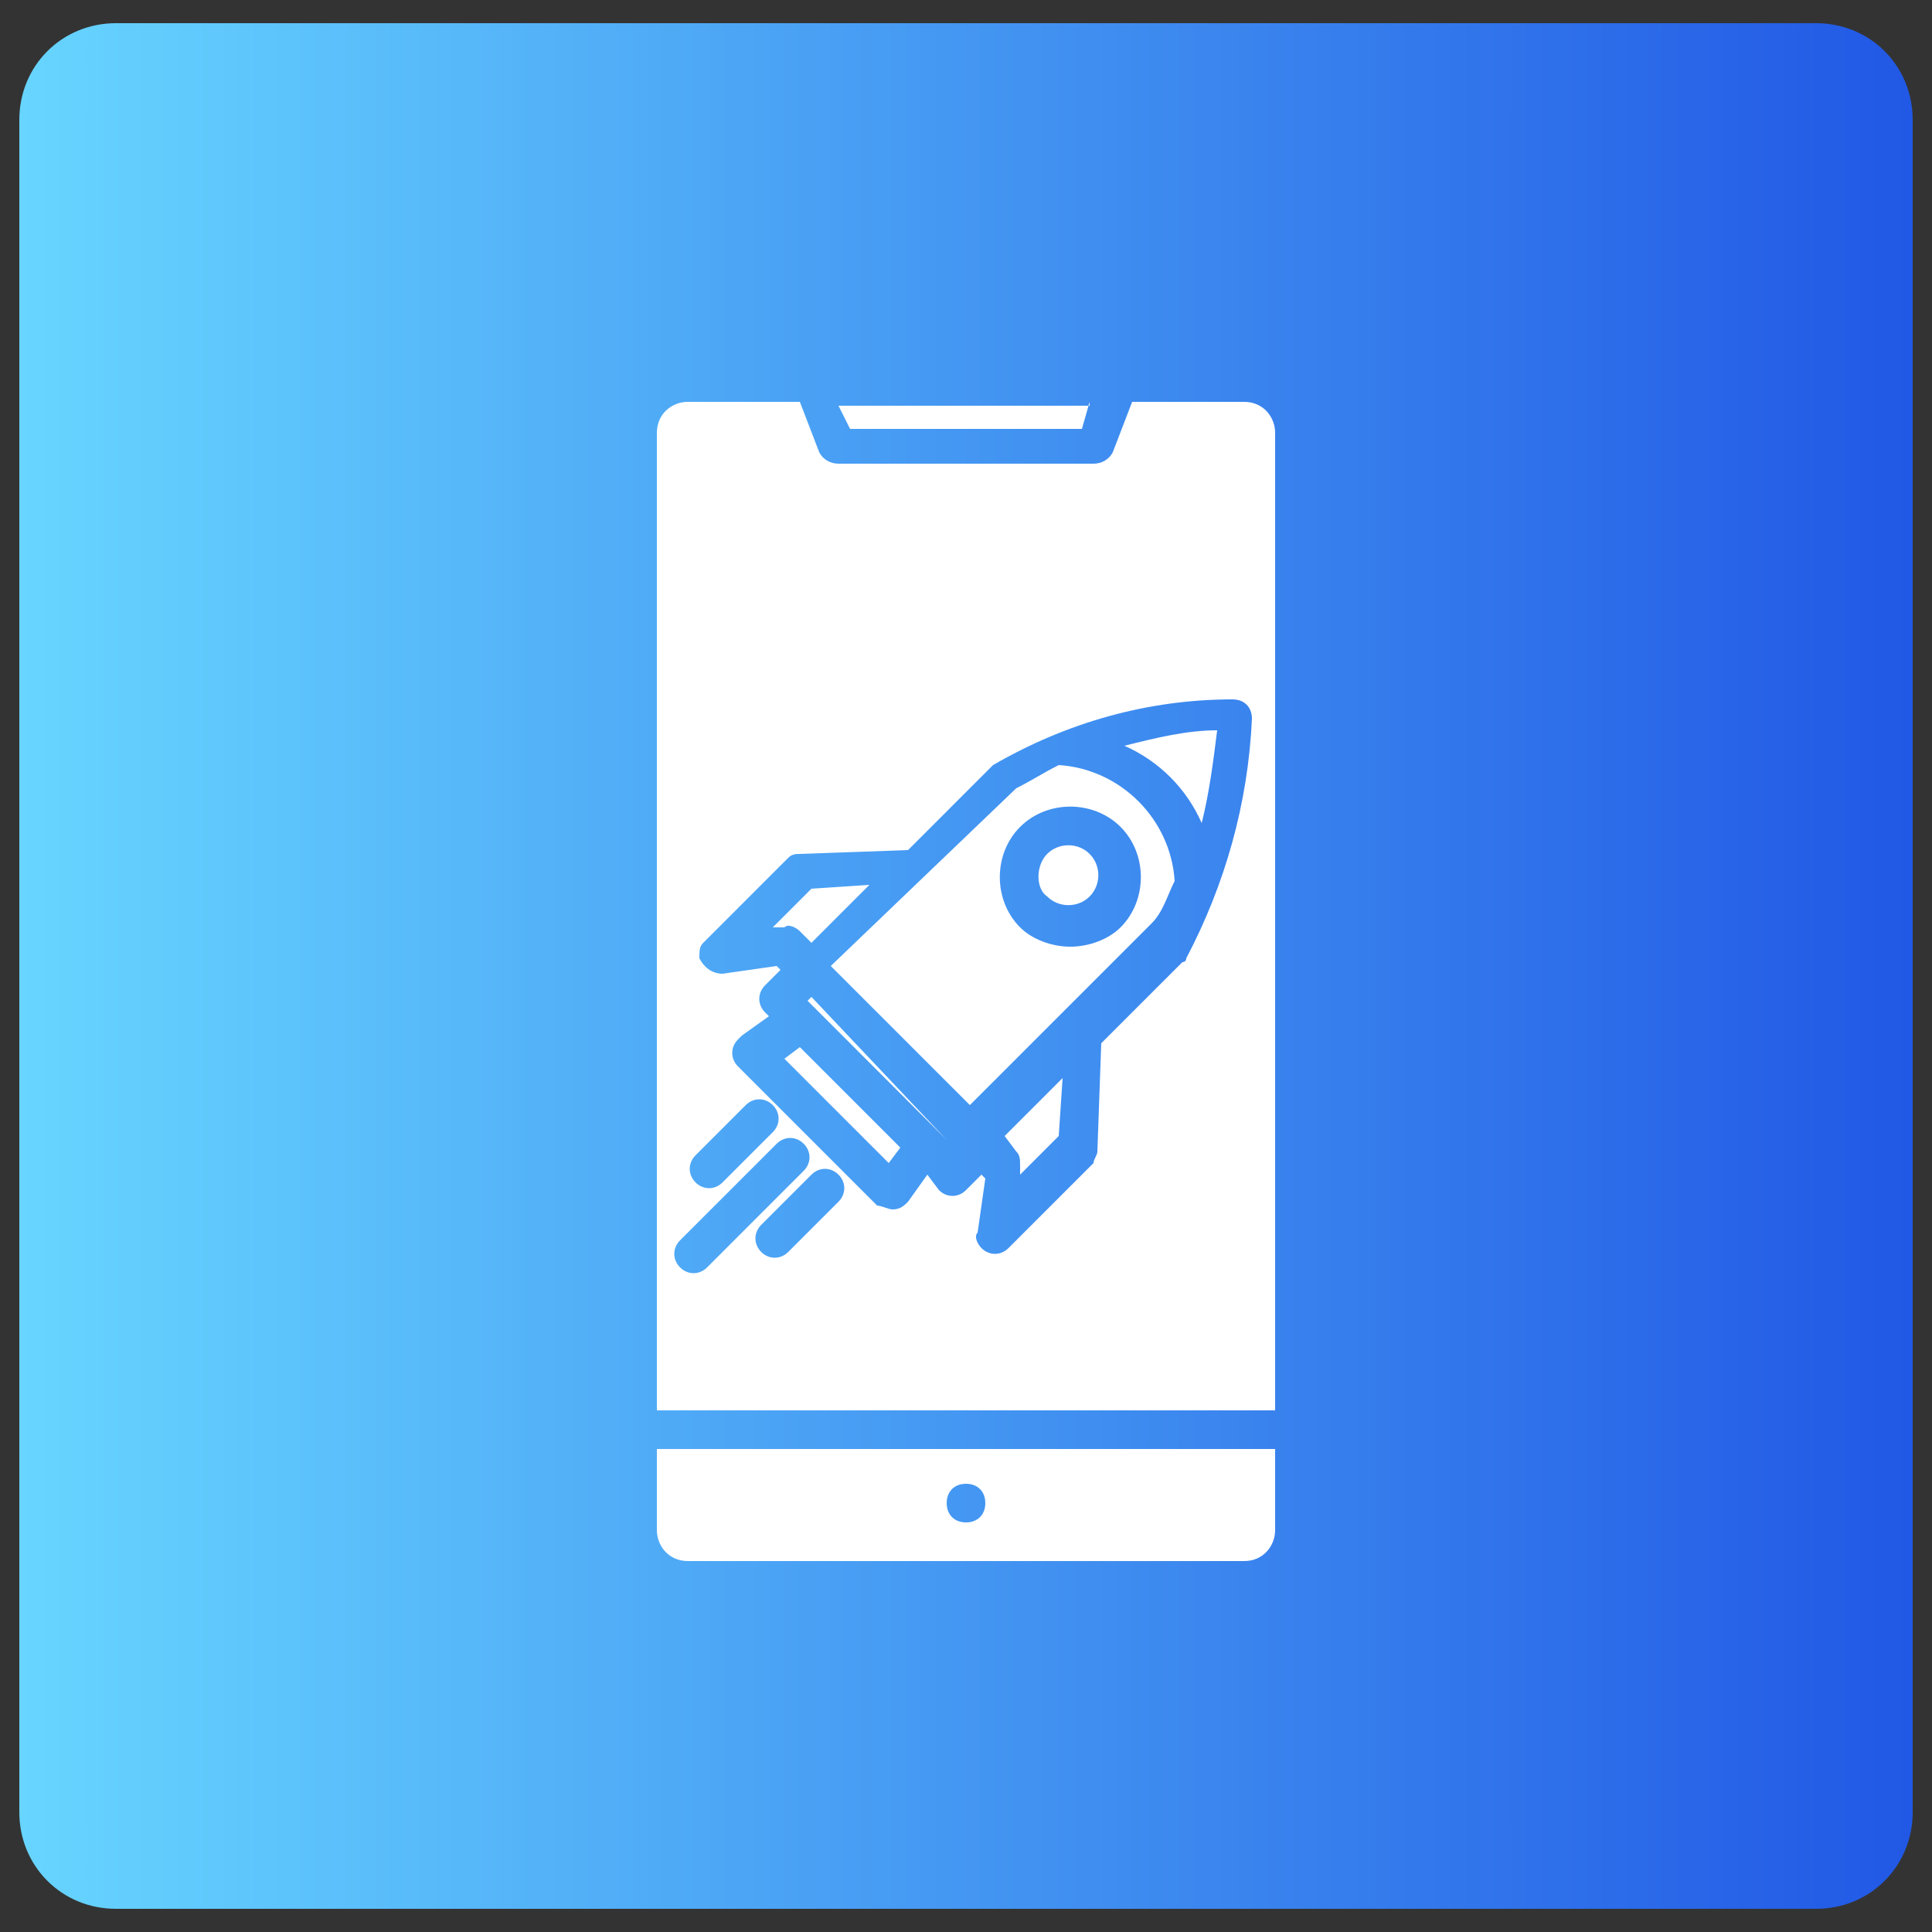
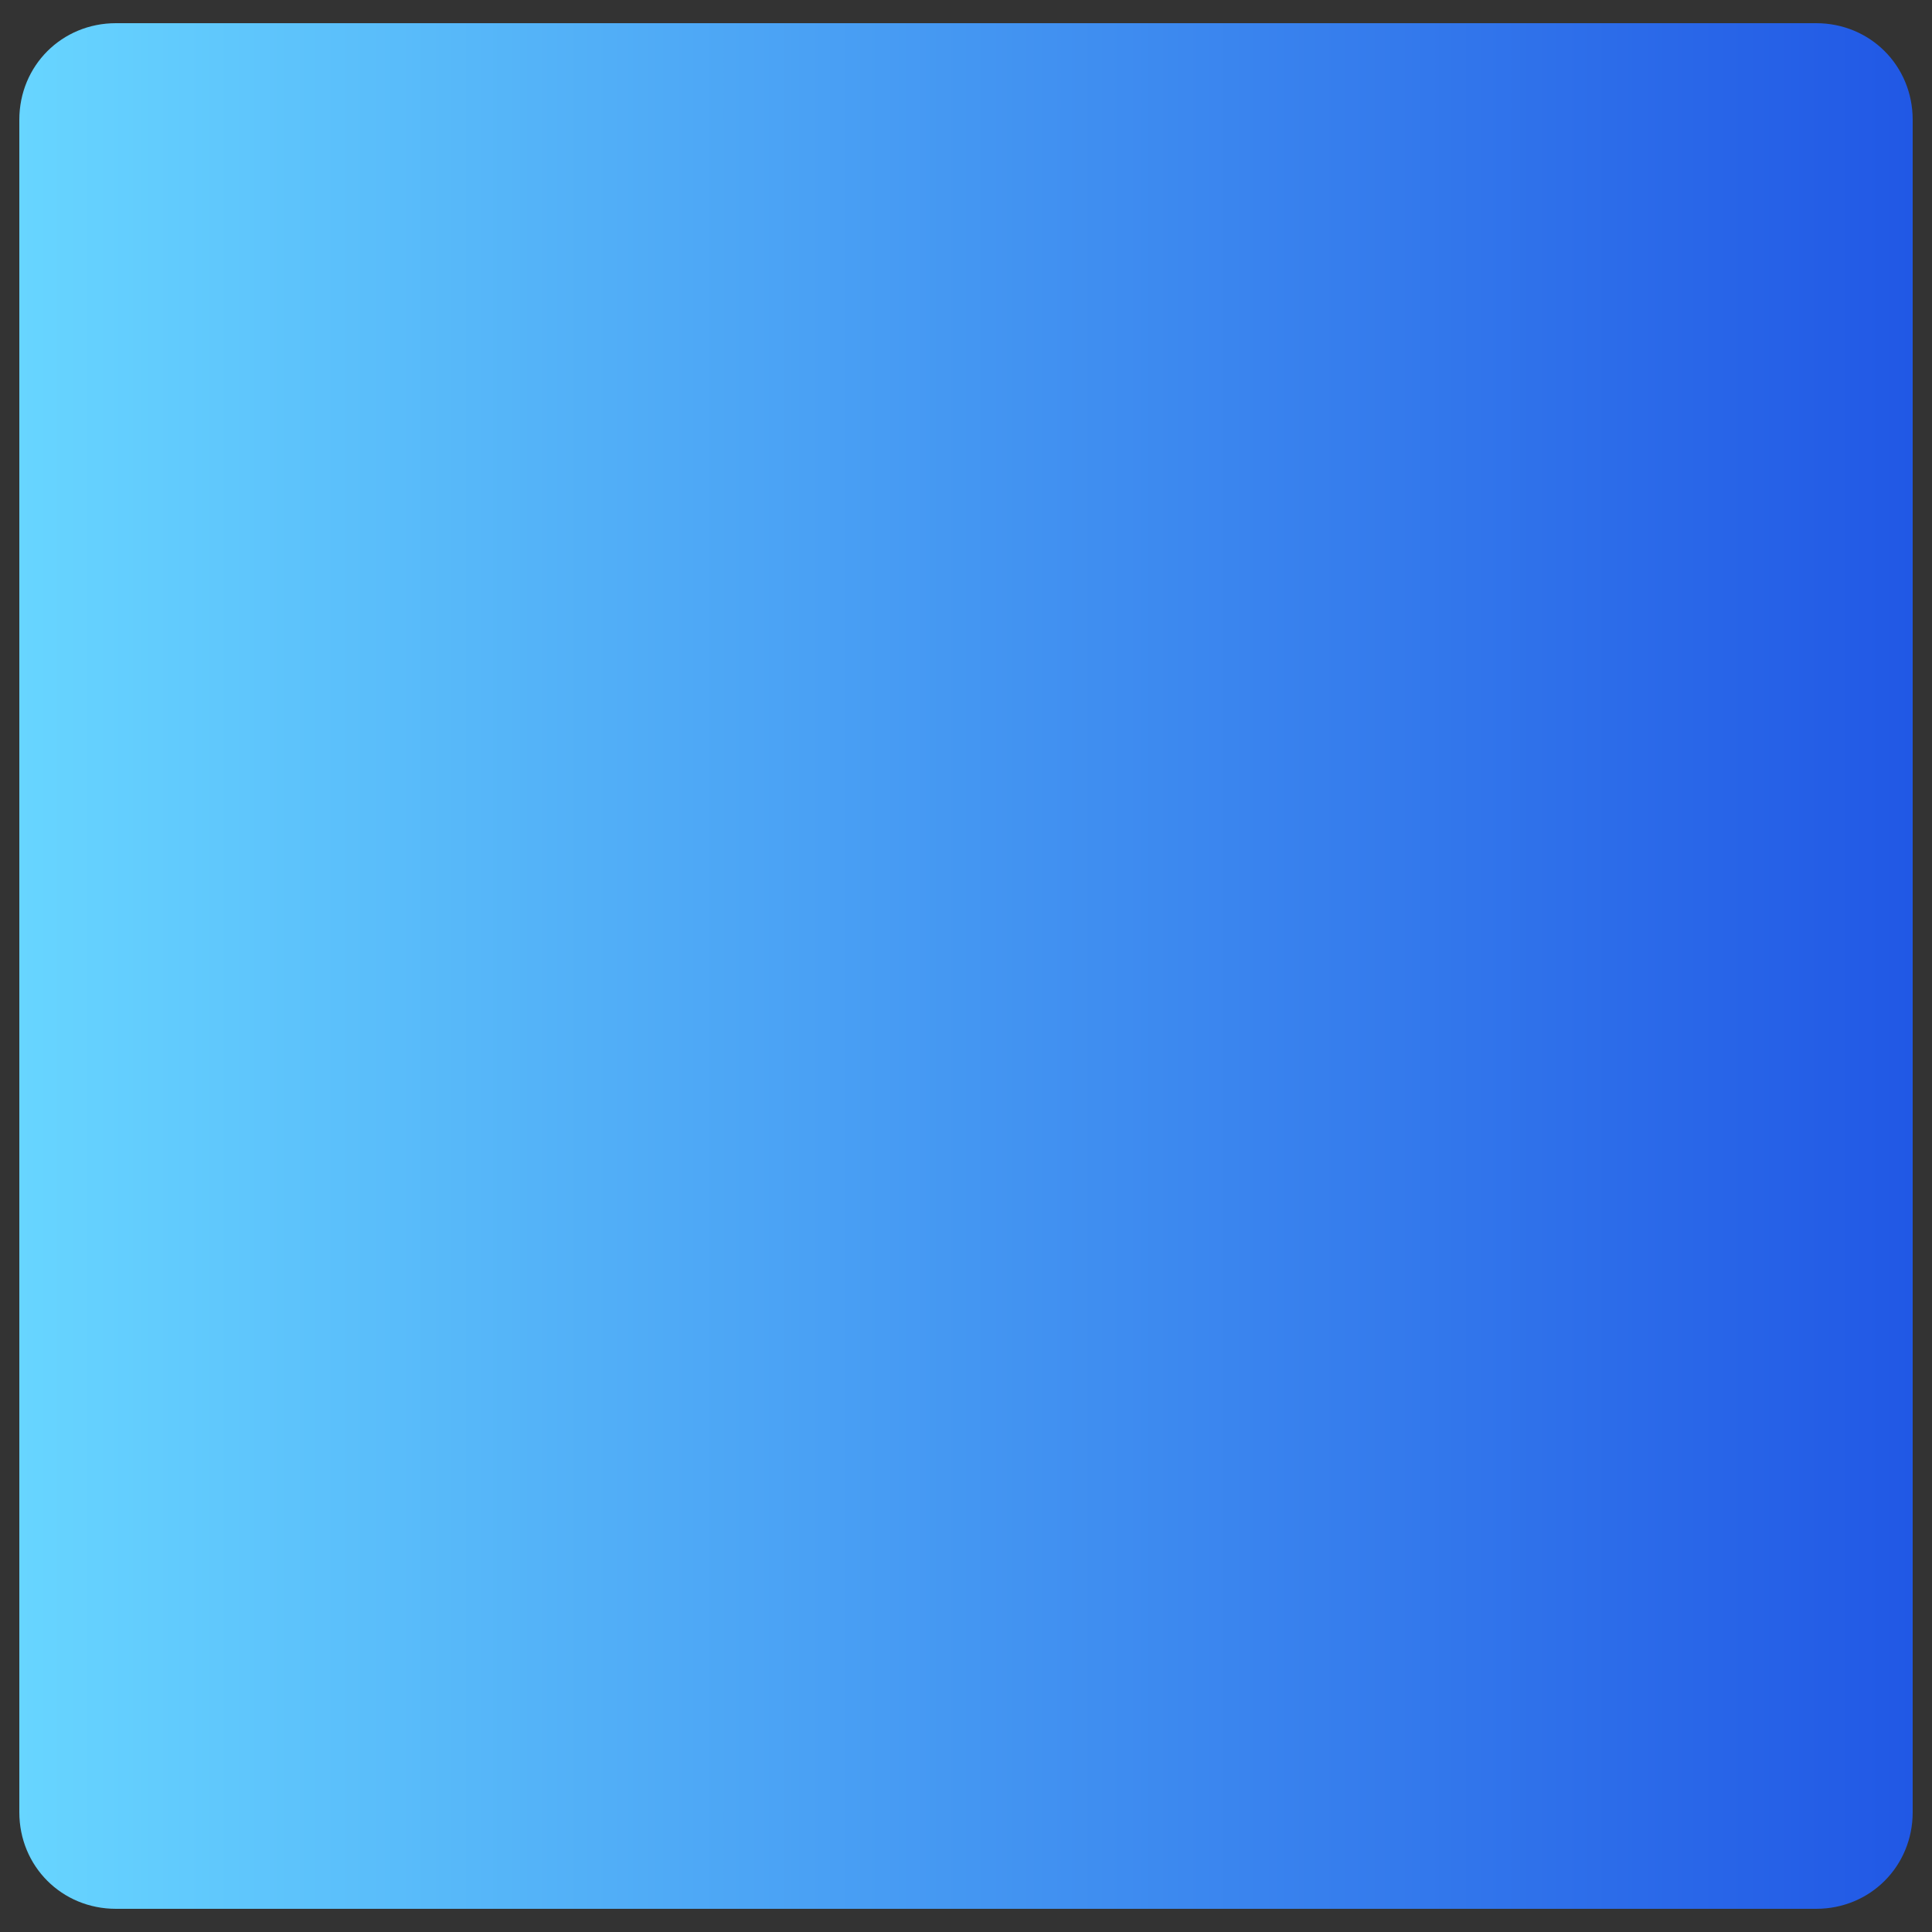
<svg xmlns="http://www.w3.org/2000/svg" version="1.1" id="Layer_1" x="0px" y="0px" width="50px" height="50px" viewBox="0 0 50 50" style="enable-background:new 0 0 50 50;" xml:space="preserve">
  <rect x="0" y="0" width="50" height="50" fill="#333333" stroke="none" />
  <style type="text/css">
	.st0{fill:url(#SVGID_1_);}
	.st1{fill-rule:evenodd;clip-rule:evenodd;fill:#FFFFFF;}
</style>
  <linearGradient id="SVGID_1_" gradientUnits="userSpaceOnUse" x1="0.5" y1="973" x2="49.5" y2="973" gradientTransform="matrix(1 0 0 1 0 -948)">
    <stop offset="0" style="stop-color:#67D5FF" />
    <stop offset="1" style="stop-color:#2158E5" />
  </linearGradient>
  <path class="st0" d="M47,49.4H3c-1.4,0-2.5-1.1-2.5-2.5V3.1c0-1.4,1.1-2.5,2.5-2.5h44c1.4,0,2.5,1.1,2.5,2.5v43.8  C49.5,48.3,48.4,49.4,47,49.4z" />
-   <path class="st1" d="M28.2,10.4L28,11.1H22l-0.3-0.6H28.2z M17.8,10.4c-0.4,0-0.8,0.3-0.8,0.8v25.3h16V11.2c0-0.4-0.3-0.8-0.8-0.8  h-2.9l-0.5,1.3c-0.1,0.2-0.3,0.3-0.5,0.3h-6.6c-0.2,0-0.4-0.1-0.5-0.3l-0.5-1.3L17.8,10.4z M17,39.6v-2.1h16v2.1  c0,0.4-0.3,0.8-0.8,0.8H17.8C17.3,40.4,17,40,17,39.6z M24.5,38.9c0,0.3,0.2,0.5,0.5,0.5c0.3,0,0.5-0.2,0.5-0.5  c0-0.3-0.2-0.5-0.5-0.5h0C24.7,38.4,24.5,38.6,24.5,38.9C24.5,38.9,24.5,38.9,24.5,38.9z M18.7,25.2c-0.3,0-0.5-0.2-0.6-0.4  c0-0.2,0-0.3,0.1-0.4l2.2-2.2c0.1-0.1,0.2-0.1,0.3-0.1l2.8-0.1l2.1-2.1c0,0,0.1-0.1,0.1-0.1c1.9-1.1,4-1.7,6.2-1.7  c0.3,0,0.5,0.2,0.5,0.5c0,0,0,0,0,0c-0.1,2.2-0.7,4.3-1.7,6.2c0,0,0,0.1-0.1,0.1l-2.1,2.1l-0.1,2.8c0,0.1-0.1,0.2-0.1,0.3l-2.2,2.2  c-0.2,0.2-0.5,0.2-0.7,0c-0.1-0.1-0.2-0.3-0.1-0.4l0.2-1.4l-0.1-0.1l-0.4,0.4c-0.2,0.2-0.5,0.2-0.7,0c0,0,0,0,0,0L24,30.4l-0.5,0.7  c-0.1,0.1-0.2,0.2-0.4,0.2c0,0,0,0,0,0c-0.1,0-0.3-0.1-0.4-0.1l-3.6-3.6c-0.2-0.2-0.2-0.5,0-0.7c0,0,0,0,0.1-0.1l0.7-0.5l-0.1-0.1  c-0.2-0.2-0.2-0.5,0-0.7c0,0,0,0,0,0l0.4-0.4L20.1,25L18.7,25.2z M23,30.1l-2.7-2.7l0.4-0.3l2.6,2.6L23,30.1L23,30.1z M24.5,29.5  l-0.2-0.2l-3.4-3.4l0.1-0.1L24.5,29.5L24.5,29.5z M27.4,29.4l-1,1l0-0.2c0-0.2,0-0.3-0.1-0.4L26,29.4l1.5-1.5L27.4,29.4z M31.1,21.3  c-0.4-0.9-1.1-1.6-2-2c0.8-0.2,1.6-0.4,2.4-0.4C31.4,19.7,31.3,20.5,31.1,21.3L31.1,21.3z M26.3,20.4c0.4-0.2,0.7-0.4,1.1-0.6  c1.6,0.1,2.9,1.4,3,3c-0.2,0.4-0.3,0.8-0.6,1.1l-4.7,4.7l-3.6-3.6L26.3,20.4z M21,23l1.5-0.1L21,24.4l-0.3-0.3  c-0.1-0.1-0.3-0.2-0.4-0.1L20,24L21,23L21,23z M26.4,24c-0.7-0.7-0.7-1.9,0-2.6c0.7-0.7,1.9-0.7,2.6,0c0.7,0.7,0.7,1.9,0,2.6  c-0.3,0.3-0.8,0.5-1.3,0.5C27.2,24.5,26.7,24.3,26.4,24z M27.1,22.1c0.3-0.3,0.8-0.3,1.1,0c0.3,0.3,0.3,0.8,0,1.1  c-0.3,0.3-0.8,0.3-1.1,0C26.8,23,26.8,22.4,27.1,22.1C27.1,22.1,27.1,22.1,27.1,22.1z M17.6,32.8c-0.2-0.2-0.2-0.5,0-0.7l2.5-2.5  c0.2-0.2,0.5-0.2,0.7,0c0.2,0.2,0.2,0.5,0,0.7l-2.5,2.5C18.1,33,17.8,33,17.6,32.8C17.6,32.8,17.6,32.8,17.6,32.8L17.6,32.8z   M18,30.6c-0.2-0.2-0.2-0.5,0-0.7c0,0,0,0,0,0l1.3-1.3c0.2-0.2,0.5-0.2,0.7,0c0.2,0.2,0.2,0.5,0,0.7l0,0l-1.3,1.3  C18.5,30.8,18.2,30.8,18,30.6C18,30.6,18,30.6,18,30.6L18,30.6z M21.7,30.4c0.2,0.2,0.2,0.5,0,0.7l-1.3,1.3c-0.2,0.2-0.5,0.2-0.7,0  c-0.2-0.2-0.2-0.5,0-0.7l1.3-1.3C21.2,30.2,21.5,30.2,21.7,30.4L21.7,30.4z" />
</svg>